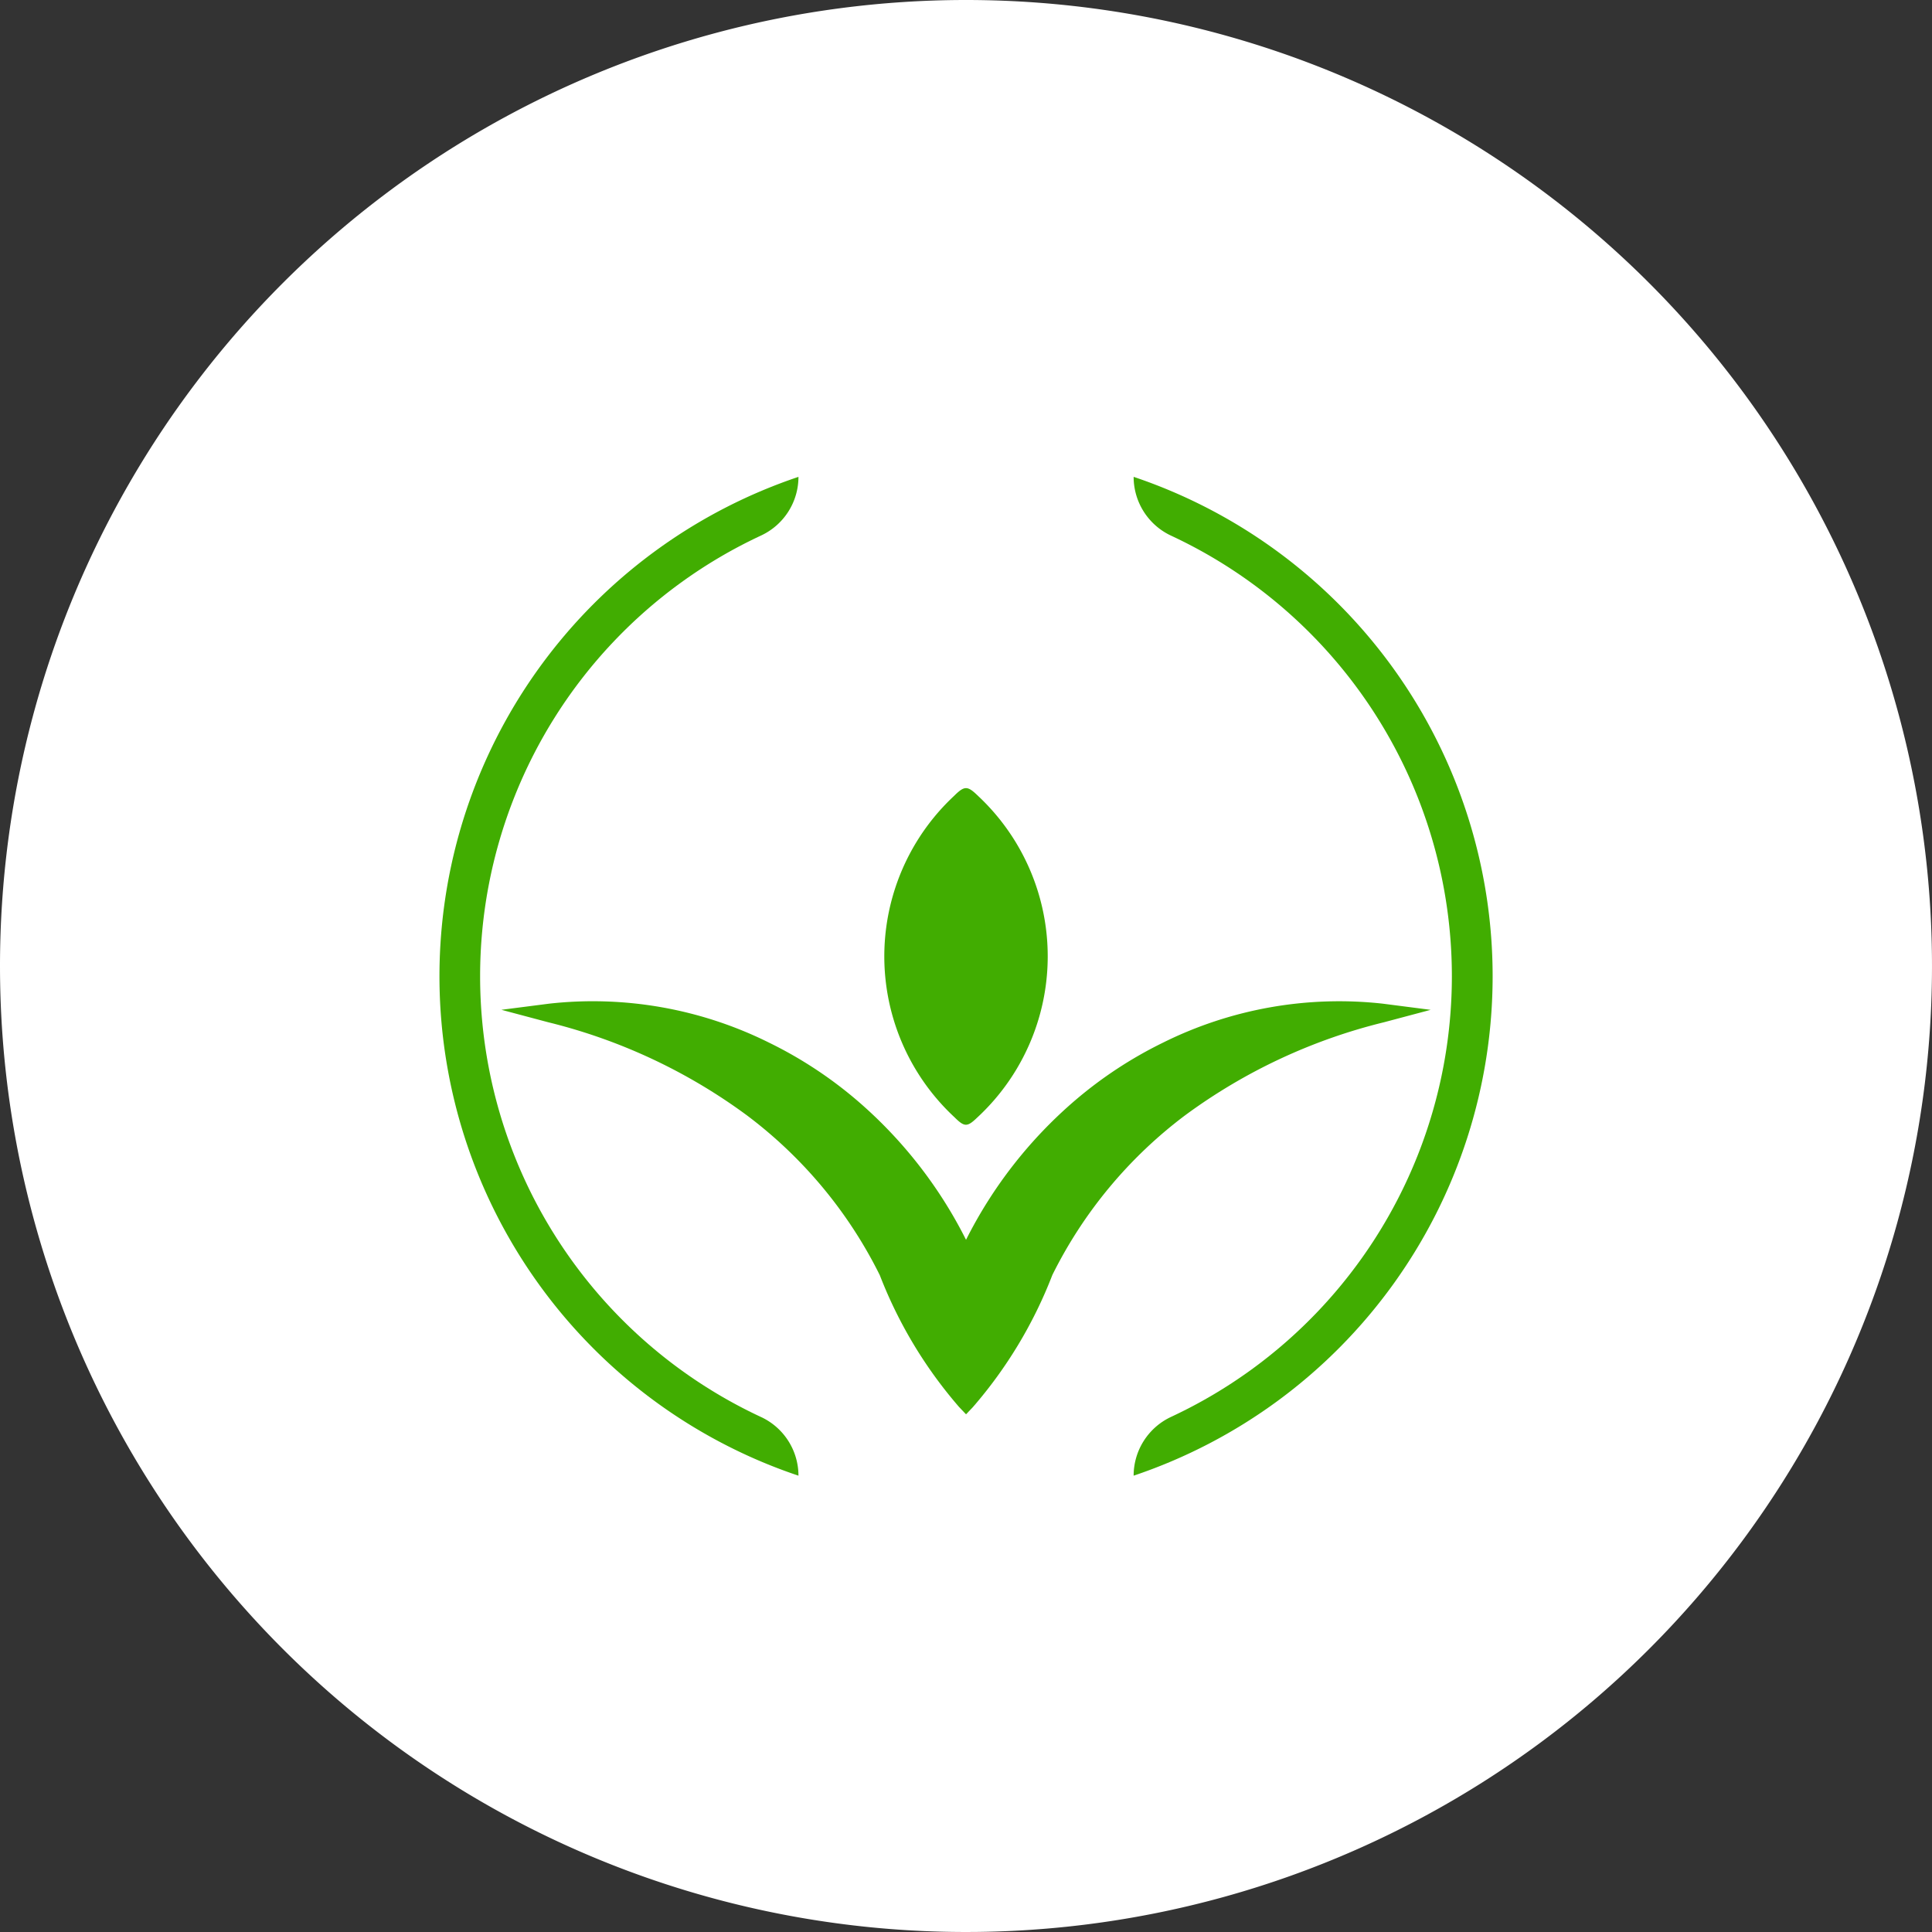
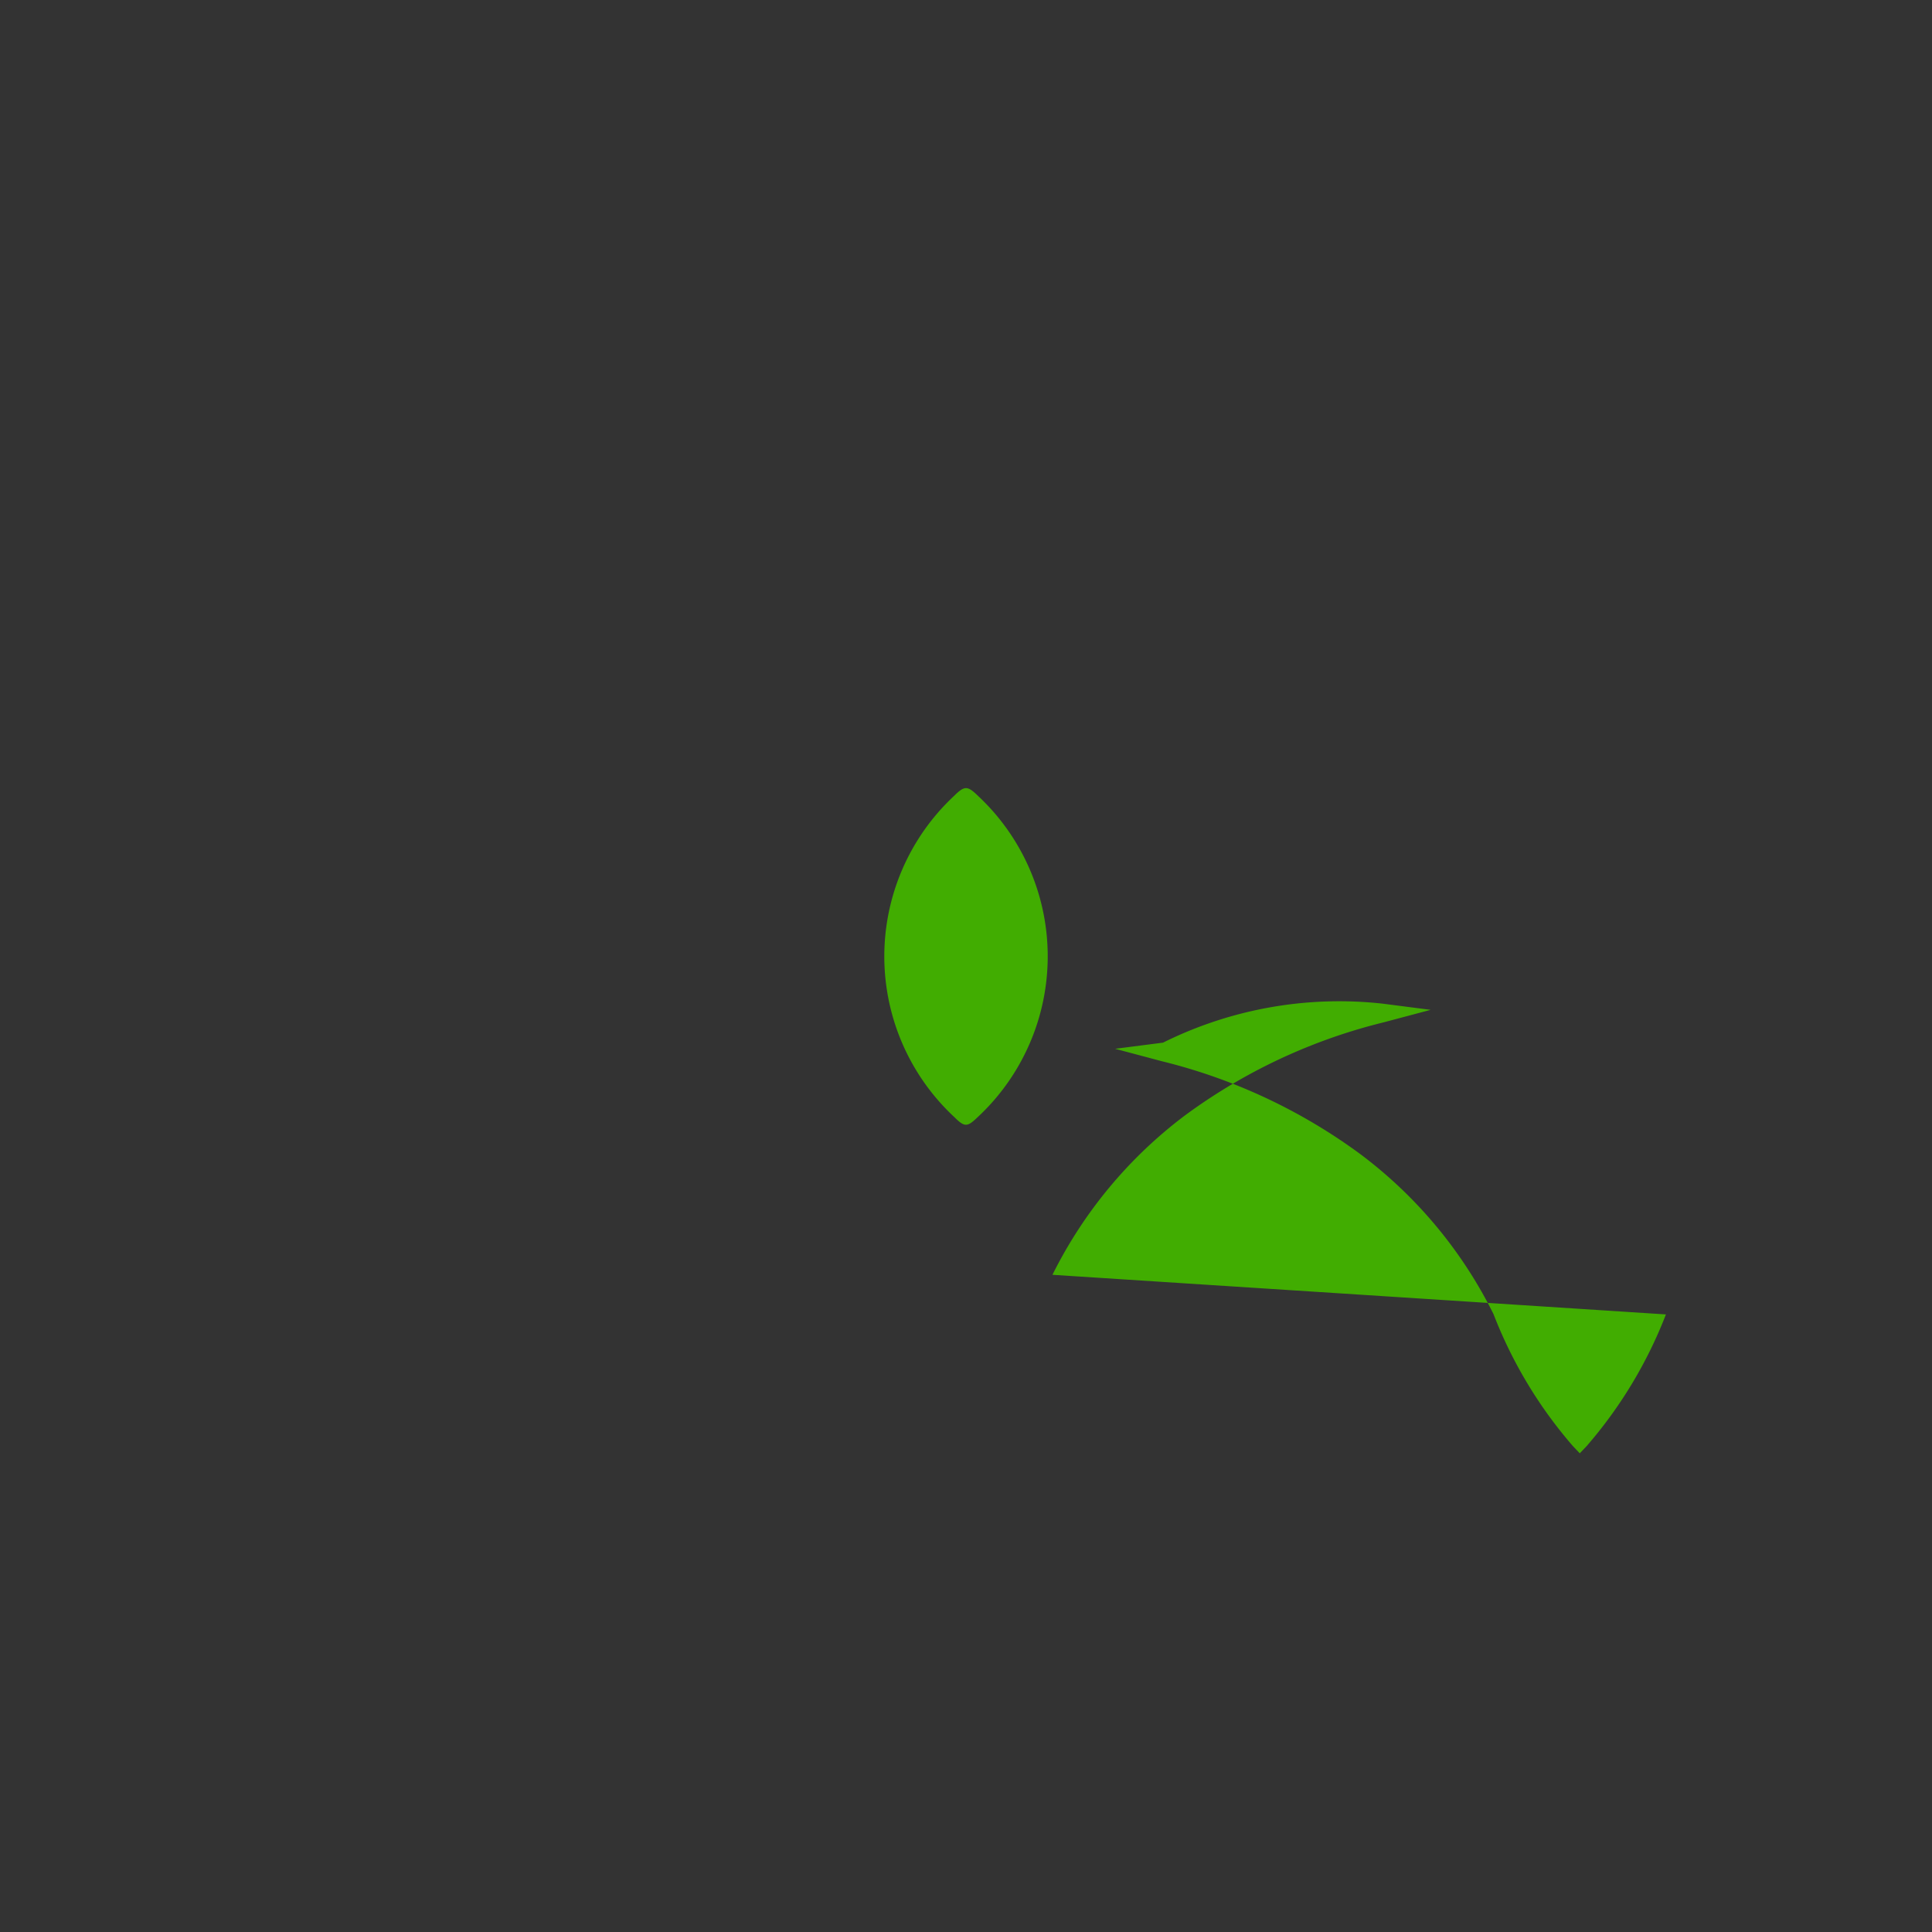
<svg xmlns="http://www.w3.org/2000/svg" width="103" height="103" viewBox="0 0 103 103">
  <rect x="0" y="0" width="103" height="103" fill="#333333" stroke="none" />
  <g id="Group_30009" data-name="Group 30009" transform="translate(6843 -1737)">
-     <path id="Path_30861" data-name="Path 30861" d="M51.5,0A51.5,51.5,0,1,1,0,51.5,51.5,51.5,0,0,1,51.5,0Z" transform="translate(-6843 1737)" fill="#fff" />
    <g id="Group_29990" data-name="Group 29990" transform="translate(-6819.576 1762.423)">
      <g id="Group_29962" data-name="Group 29962">
-         <path id="Path_30785" data-name="Path 30785" d="M17.144,50.12a25.921,25.921,0,0,1,0-46.99,3.453,3.453,0,0,0,2-3.13,28.089,28.089,0,0,0-3.186,51.957,27.807,27.807,0,0,0,3.186,1.292,3.453,3.453,0,0,0-2-3.13" fill="#41ad01" />
-         <path id="Path_30786" data-name="Path 30786" d="M95.915,0a3.461,3.461,0,0,0,2,3.136,25.915,25.915,0,0,1,0,46.977,3.461,3.461,0,0,0-2,3.136,28.089,28.089,0,0,0,0-53.25" transform="translate(-58.902)" fill="#41ad01" />
-         <path id="Path_30787" data-name="Path 30787" d="M45.014,78.5A29.836,29.836,0,0,1,55.62,73.536l2.488-.662-2.553-.329A21.1,21.1,0,0,0,43.84,74.623h0a22.252,22.252,0,0,0-4.69,3.08,23.916,23.916,0,0,0-5.812,7.431,23.937,23.937,0,0,0-5.81-7.43,22.207,22.207,0,0,0-4.694-3.082,21.092,21.092,0,0,0-11.714-2.078l-2.553.328,2.487.662a29.833,29.833,0,0,1,10.608,4.97,23.971,23.971,0,0,1,7.059,8.477l.024.051a23.819,23.819,0,0,0,4.226,7.02l.367.386.367-.386a23.829,23.829,0,0,0,4.226-7.019L37.945,87A23.982,23.982,0,0,1,45.014,78.5" transform="translate(-5.26 -44.46)" fill="#41ad01" />
+         <path id="Path_30787" data-name="Path 30787" d="M45.014,78.5A29.836,29.836,0,0,1,55.62,73.536l2.488-.662-2.553-.329A21.1,21.1,0,0,0,43.84,74.623h0l-2.553.328,2.487.662a29.833,29.833,0,0,1,10.608,4.97,23.971,23.971,0,0,1,7.059,8.477l.024.051a23.819,23.819,0,0,0,4.226,7.02l.367.386.367-.386a23.829,23.829,0,0,0,4.226-7.019L37.945,87A23.982,23.982,0,0,1,45.014,78.5" transform="translate(-5.26 -44.46)" fill="#41ad01" />
        <path id="Path_30788" data-name="Path 30788" d="M66.442,60.546a11.706,11.706,0,0,0,.03-17.123c-.571-.556-.725-.563-1.292,0a11.7,11.7,0,0,0,.027,17.123c.541.538.684.532,1.234,0" transform="translate(-37.747 -26.408)" fill="#41ad01" />
      </g>
    </g>
  </g>
</svg>